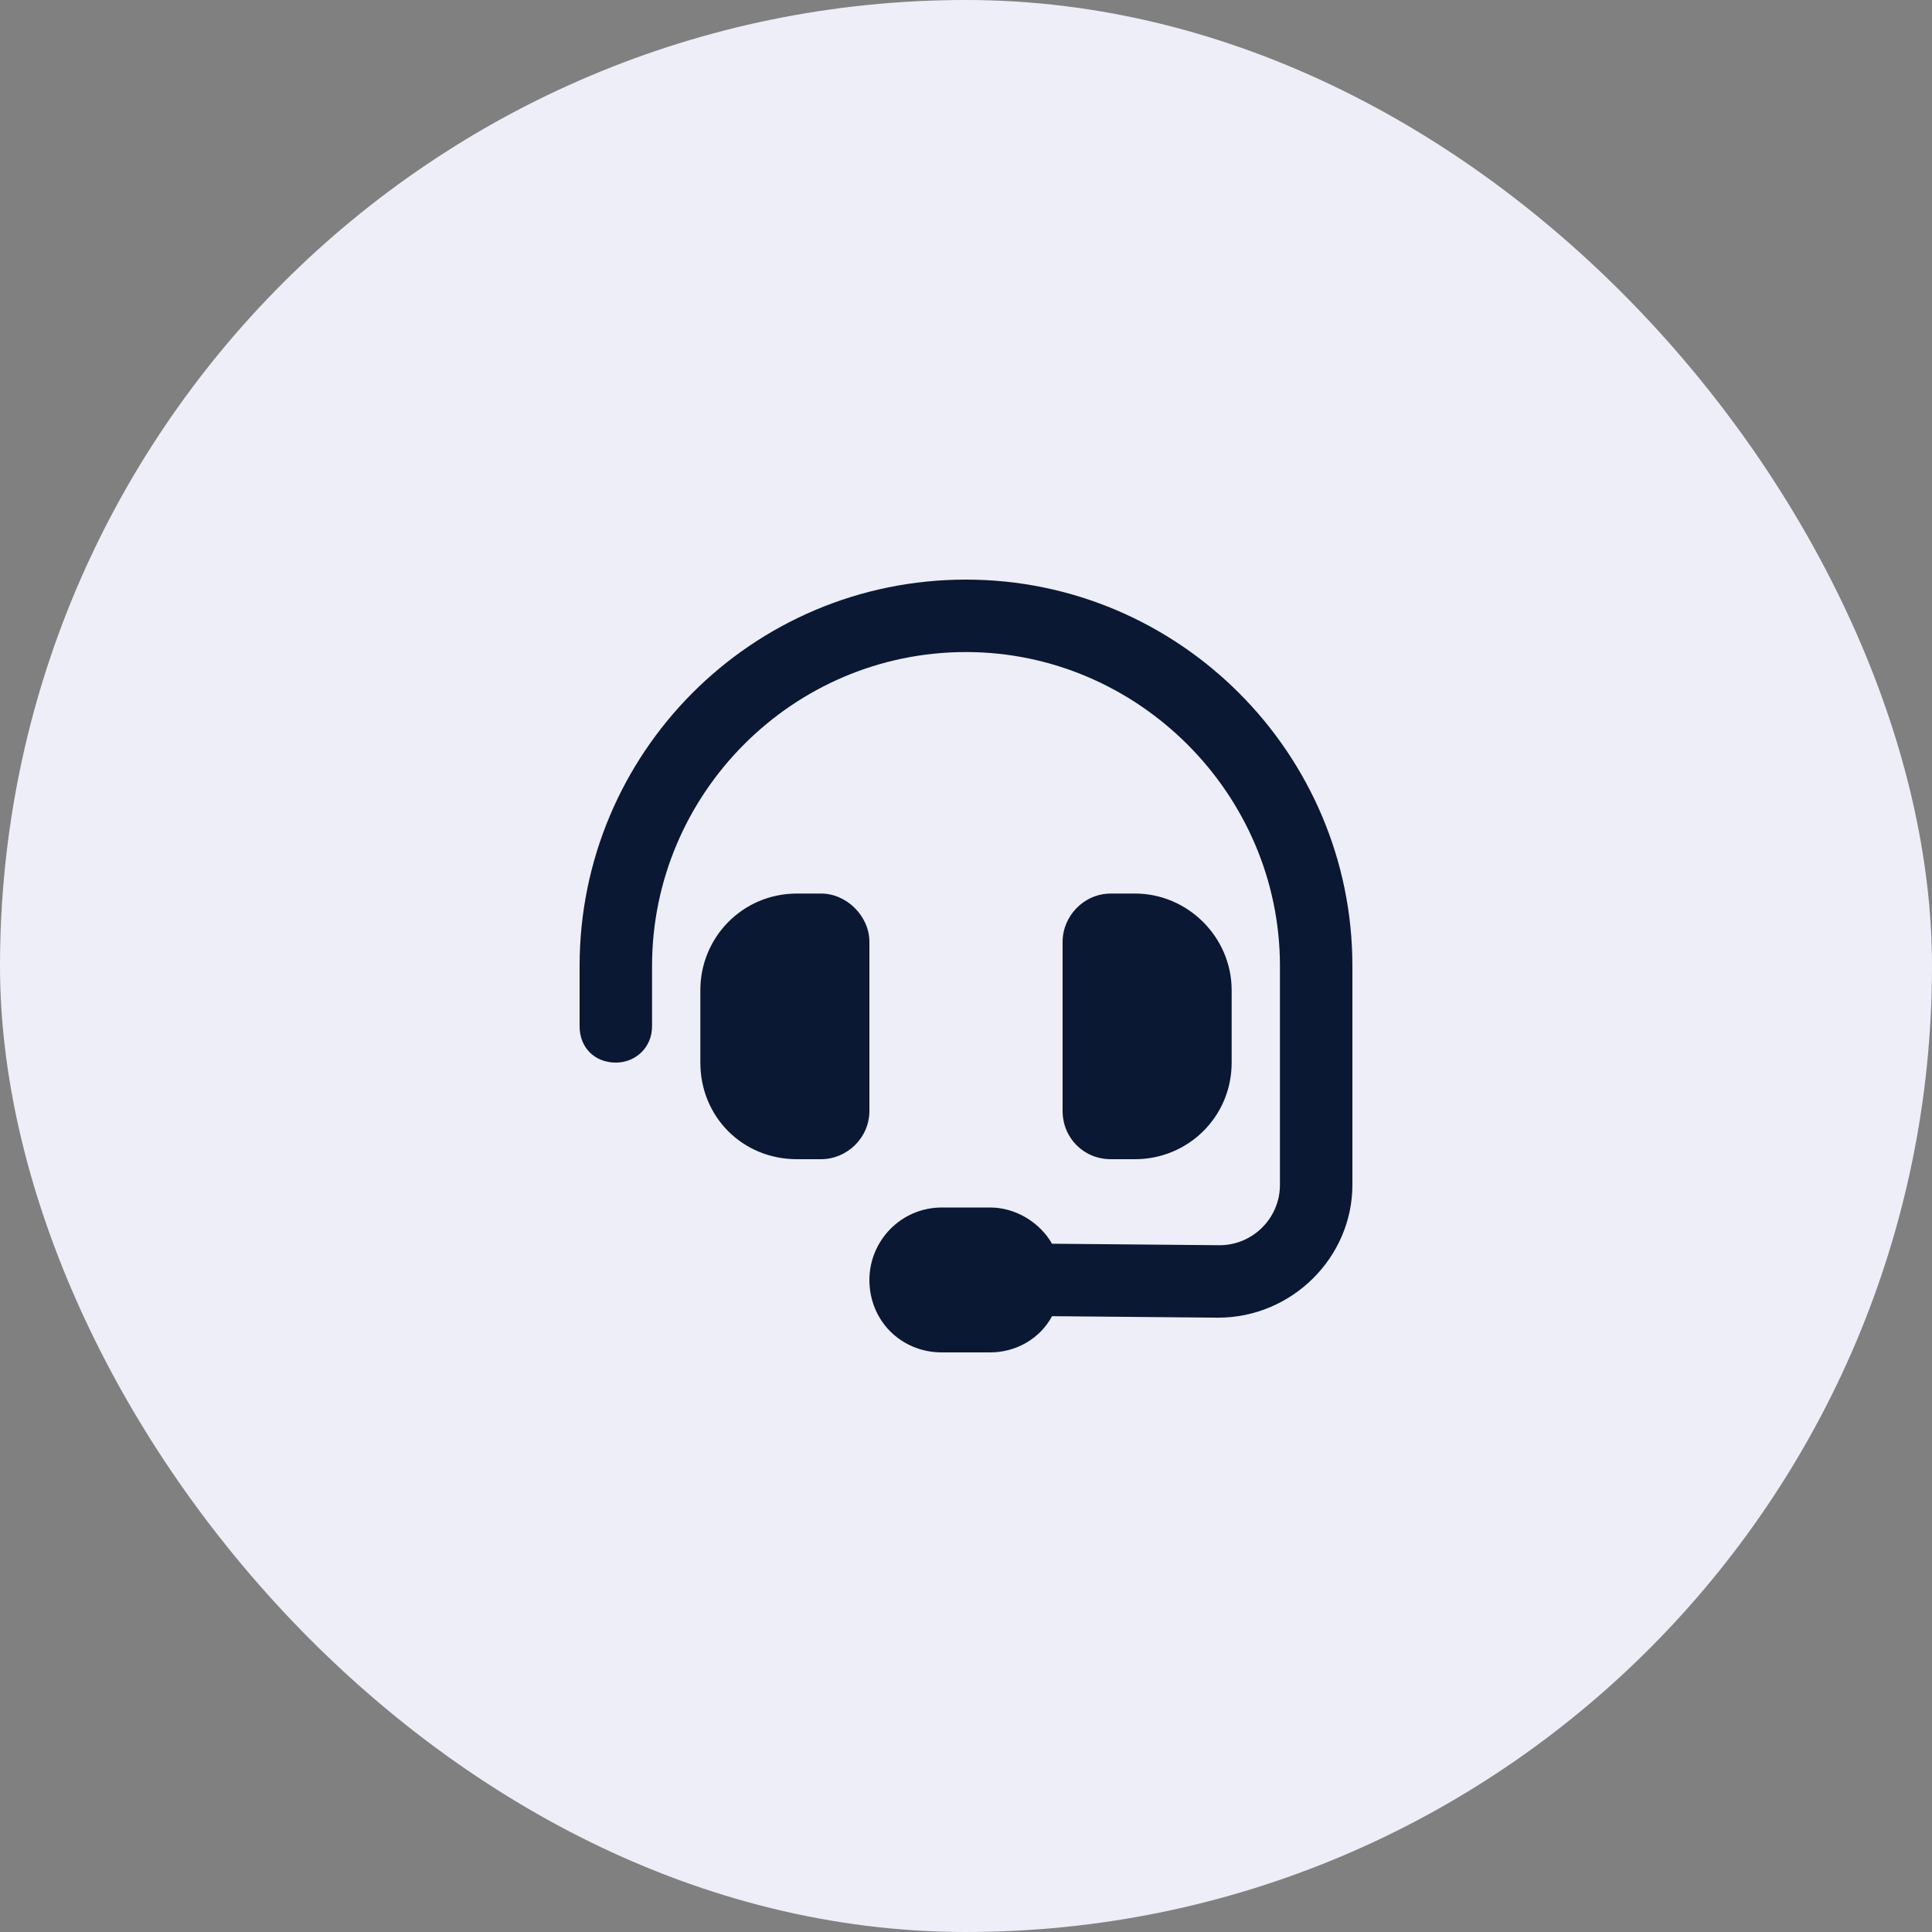
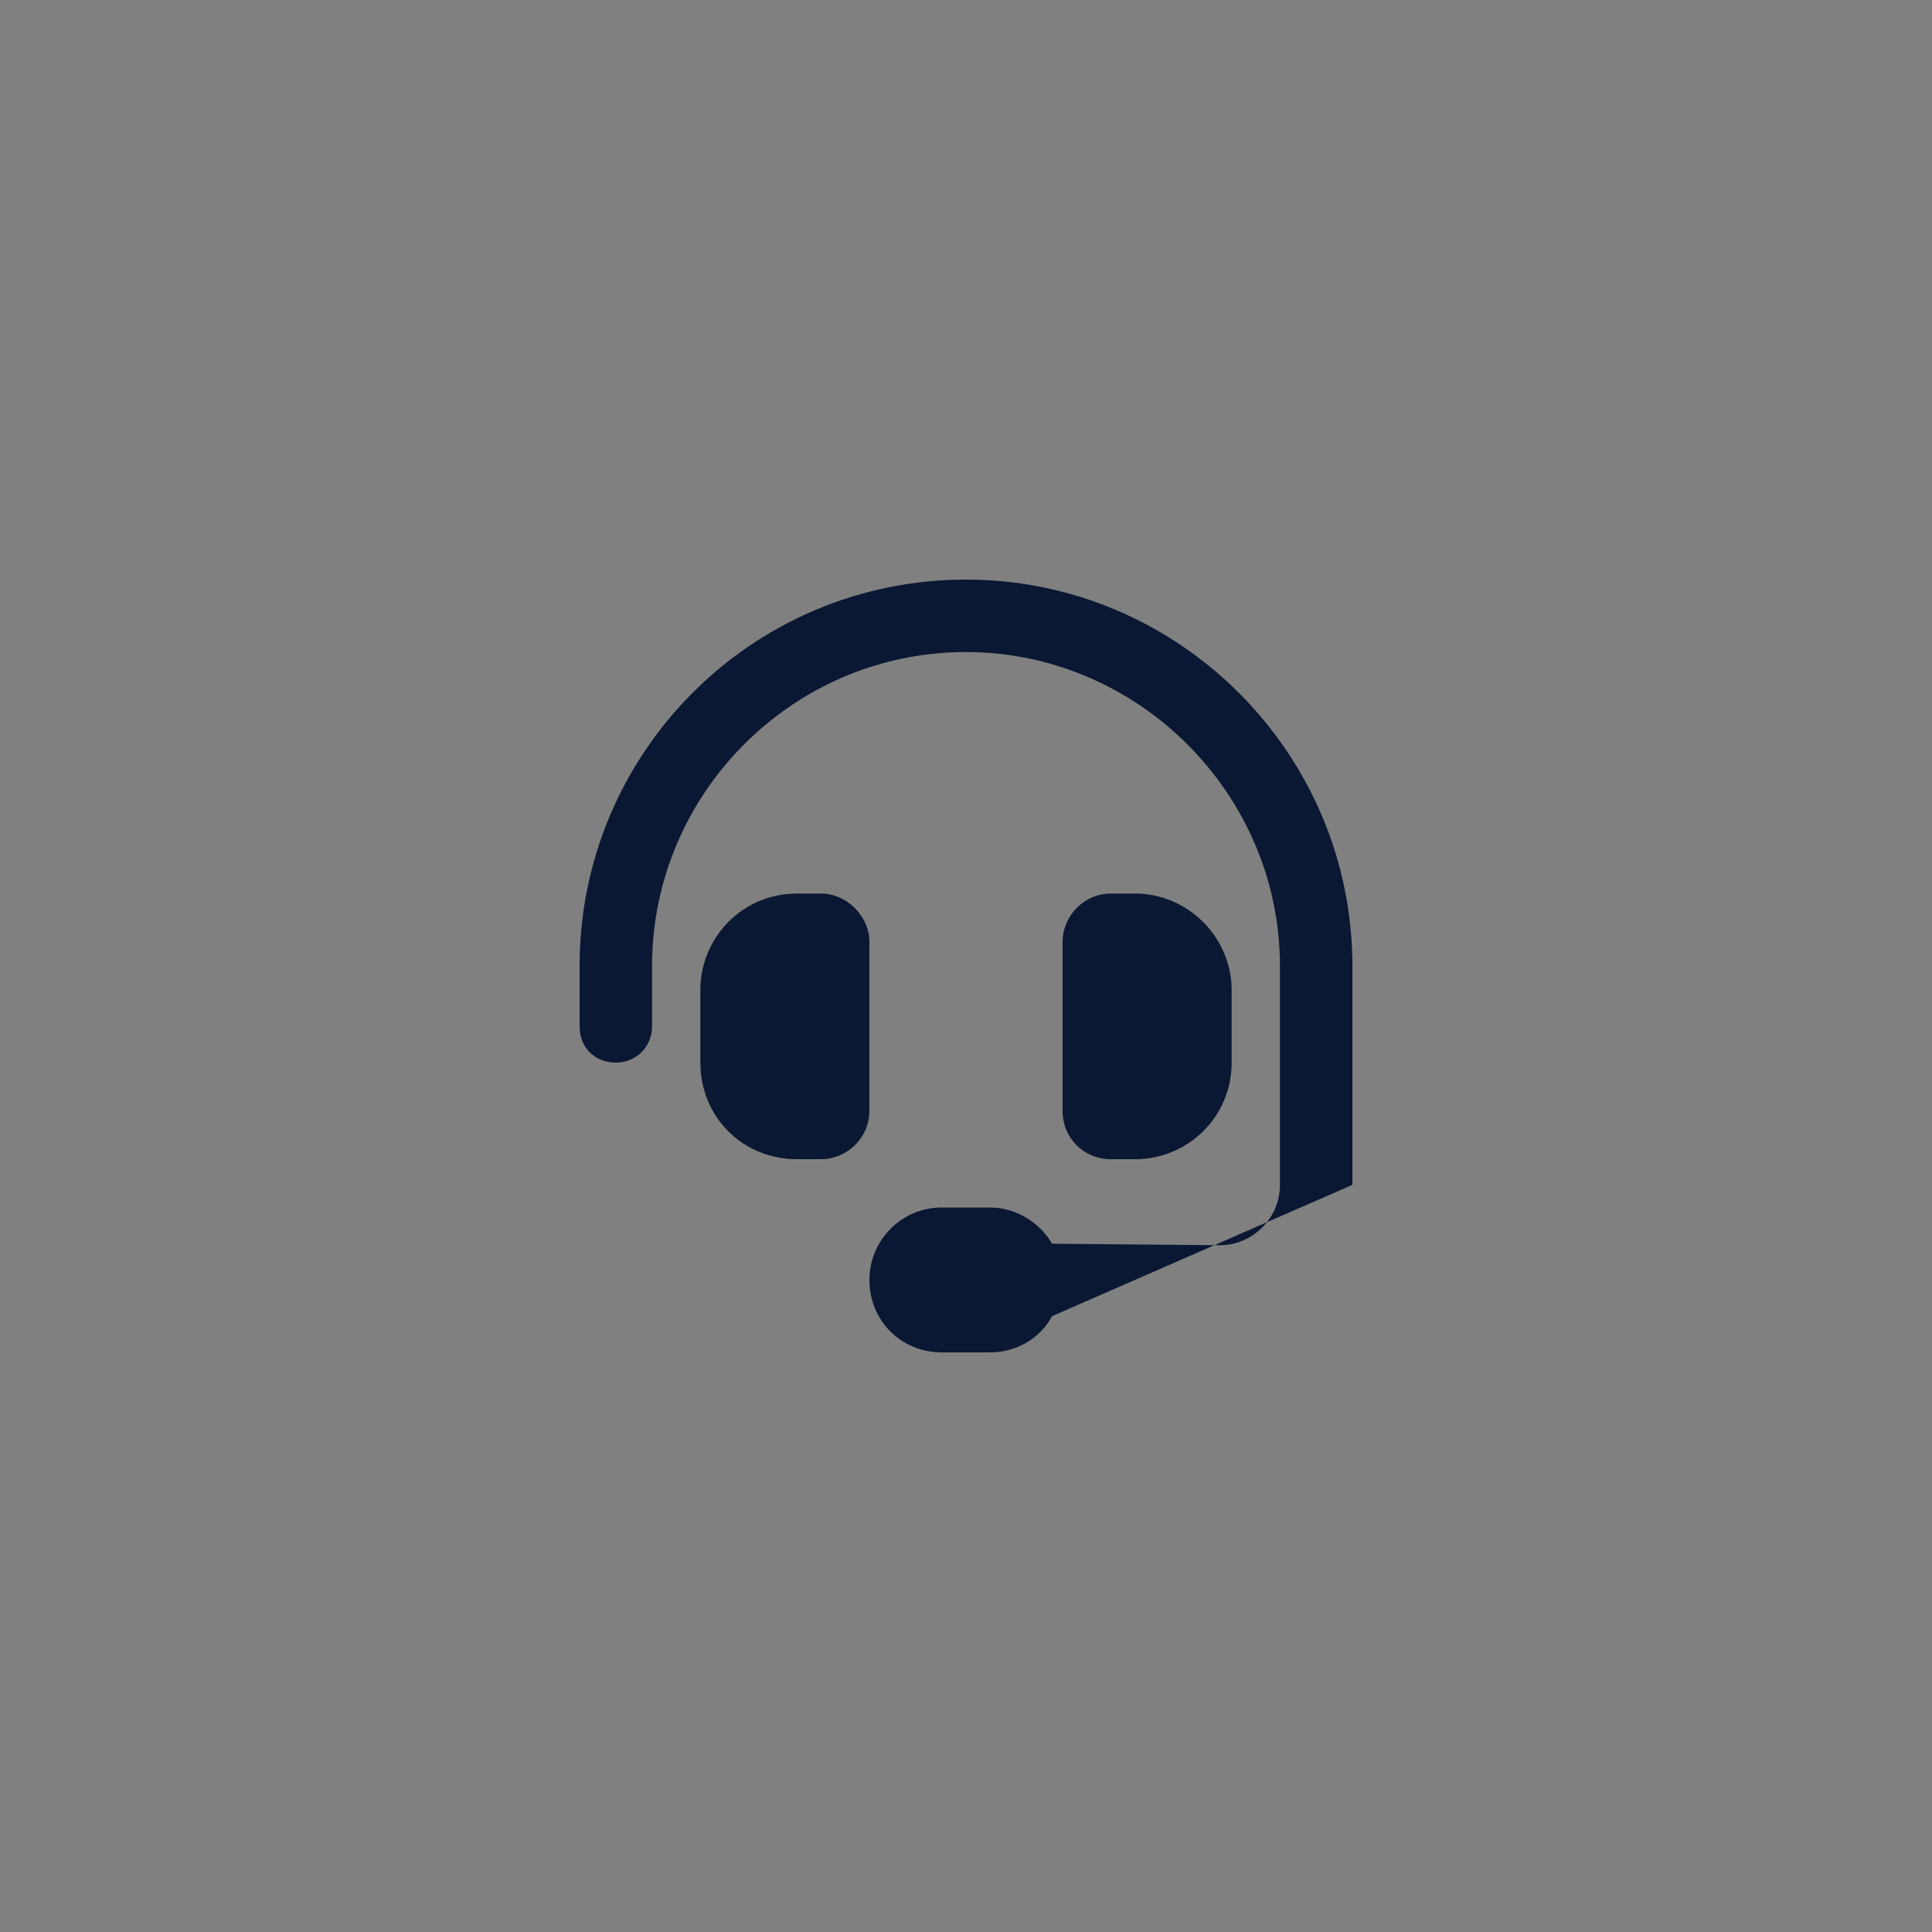
<svg xmlns="http://www.w3.org/2000/svg" width="40" height="40" viewBox="0 0 40 40" fill="none">
  <rect x="0" y="0" width="40" height="40" fill="#808080" stroke="none" />
-   <rect width="40" height="40" rx="20" fill="#EDEEF7" />
-   <path d="M20 13.5C16.406 13.5 13.5 16.438 13.5 20V21.25C13.5 21.688 13.156 22 12.75 22C12.312 22 12 21.688 12 21.25V20C12 15.594 15.562 12 20 12C24.406 12 28 15.594 28 20V24.531C28 26.031 26.75 27.281 25.219 27.281L21.781 27.25C21.531 27.719 21.031 28 20.5 28H19.5C18.656 28 18 27.344 18 26.5C18 25.688 18.656 25 19.5 25H20.5C21.031 25 21.531 25.312 21.781 25.75L25.25 25.781C25.938 25.781 26.5 25.219 26.5 24.531V20C26.5 16.438 23.562 13.5 20 13.5ZM16.5 18.5H17C17.531 18.5 18 18.969 18 19.5V23C18 23.562 17.531 24 17 24H16.5C15.375 24 14.5 23.125 14.5 22V20.5C14.5 19.406 15.375 18.5 16.5 18.5ZM23.5 18.5C24.594 18.5 25.5 19.406 25.5 20.5V22C25.5 23.125 24.594 24 23.5 24H23C22.438 24 22 23.562 22 23V19.5C22 18.969 22.438 18.5 23 18.5H23.5Z" fill="#0A1833" />
+   <path d="M20 13.5C16.406 13.5 13.5 16.438 13.5 20V21.25C13.5 21.688 13.156 22 12.75 22C12.312 22 12 21.688 12 21.25V20C12 15.594 15.562 12 20 12C24.406 12 28 15.594 28 20V24.531L21.781 27.25C21.531 27.719 21.031 28 20.5 28H19.5C18.656 28 18 27.344 18 26.5C18 25.688 18.656 25 19.5 25H20.5C21.031 25 21.531 25.312 21.781 25.75L25.25 25.781C25.938 25.781 26.5 25.219 26.5 24.531V20C26.5 16.438 23.562 13.5 20 13.5ZM16.5 18.5H17C17.531 18.5 18 18.969 18 19.5V23C18 23.562 17.531 24 17 24H16.5C15.375 24 14.5 23.125 14.5 22V20.5C14.5 19.406 15.375 18.5 16.5 18.5ZM23.5 18.5C24.594 18.5 25.5 19.406 25.5 20.5V22C25.5 23.125 24.594 24 23.5 24H23C22.438 24 22 23.562 22 23V19.5C22 18.969 22.438 18.5 23 18.5H23.5Z" fill="#0A1833" />
</svg>